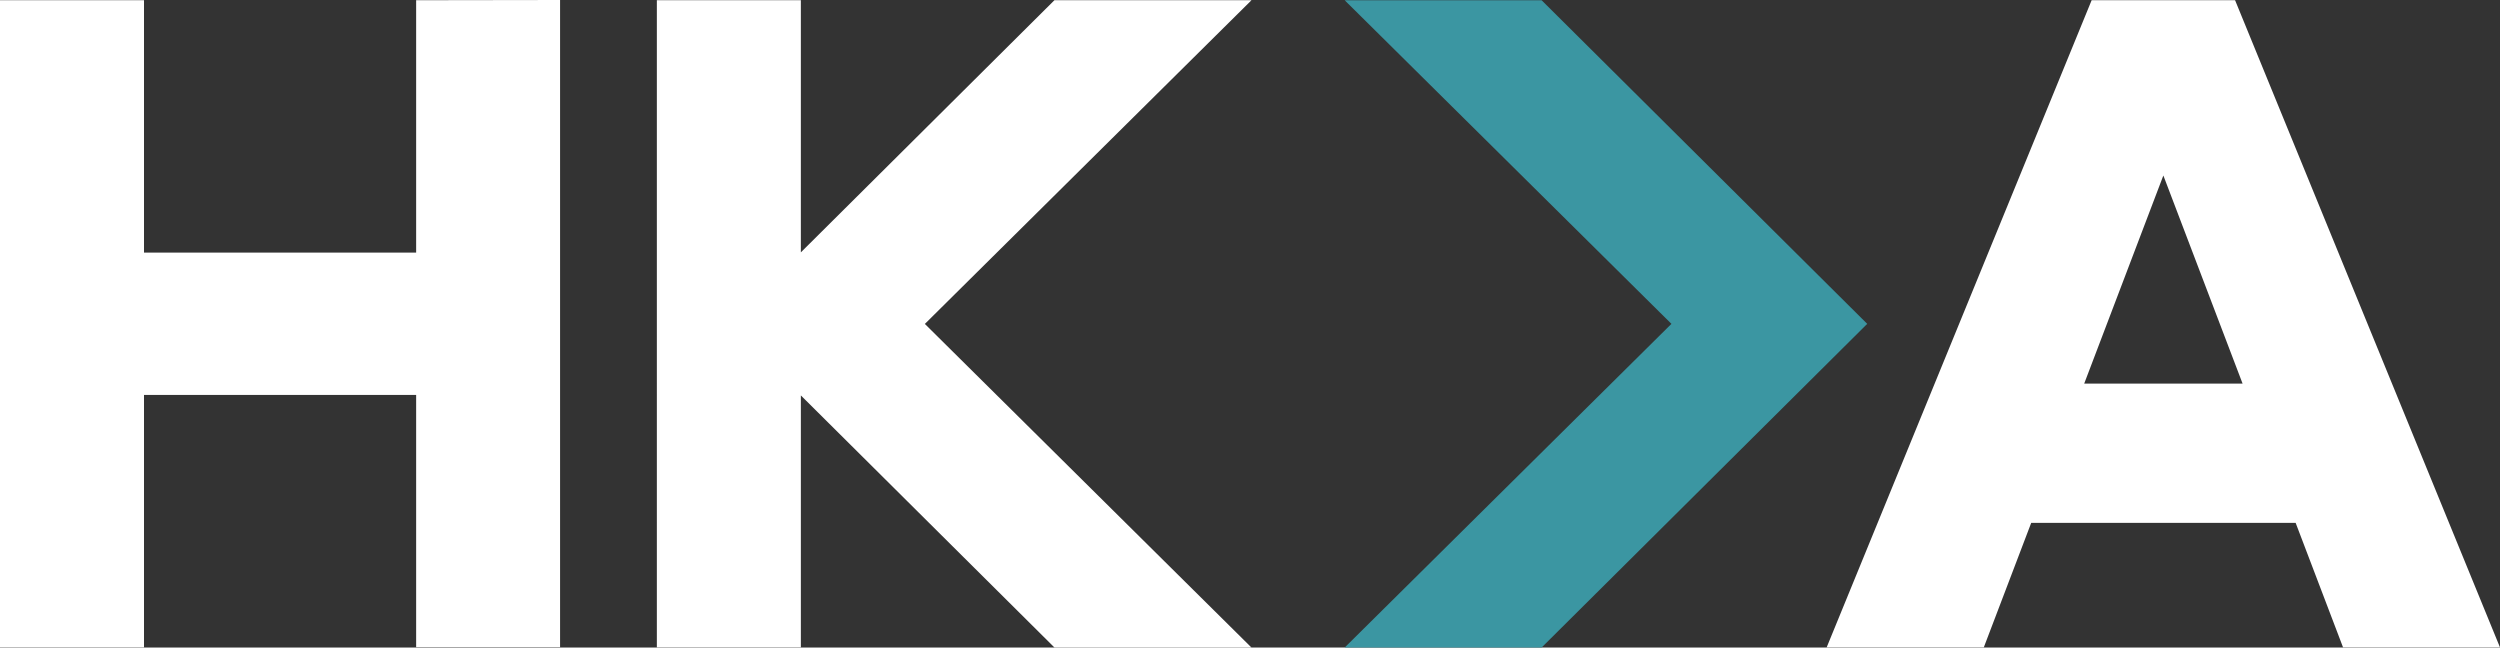
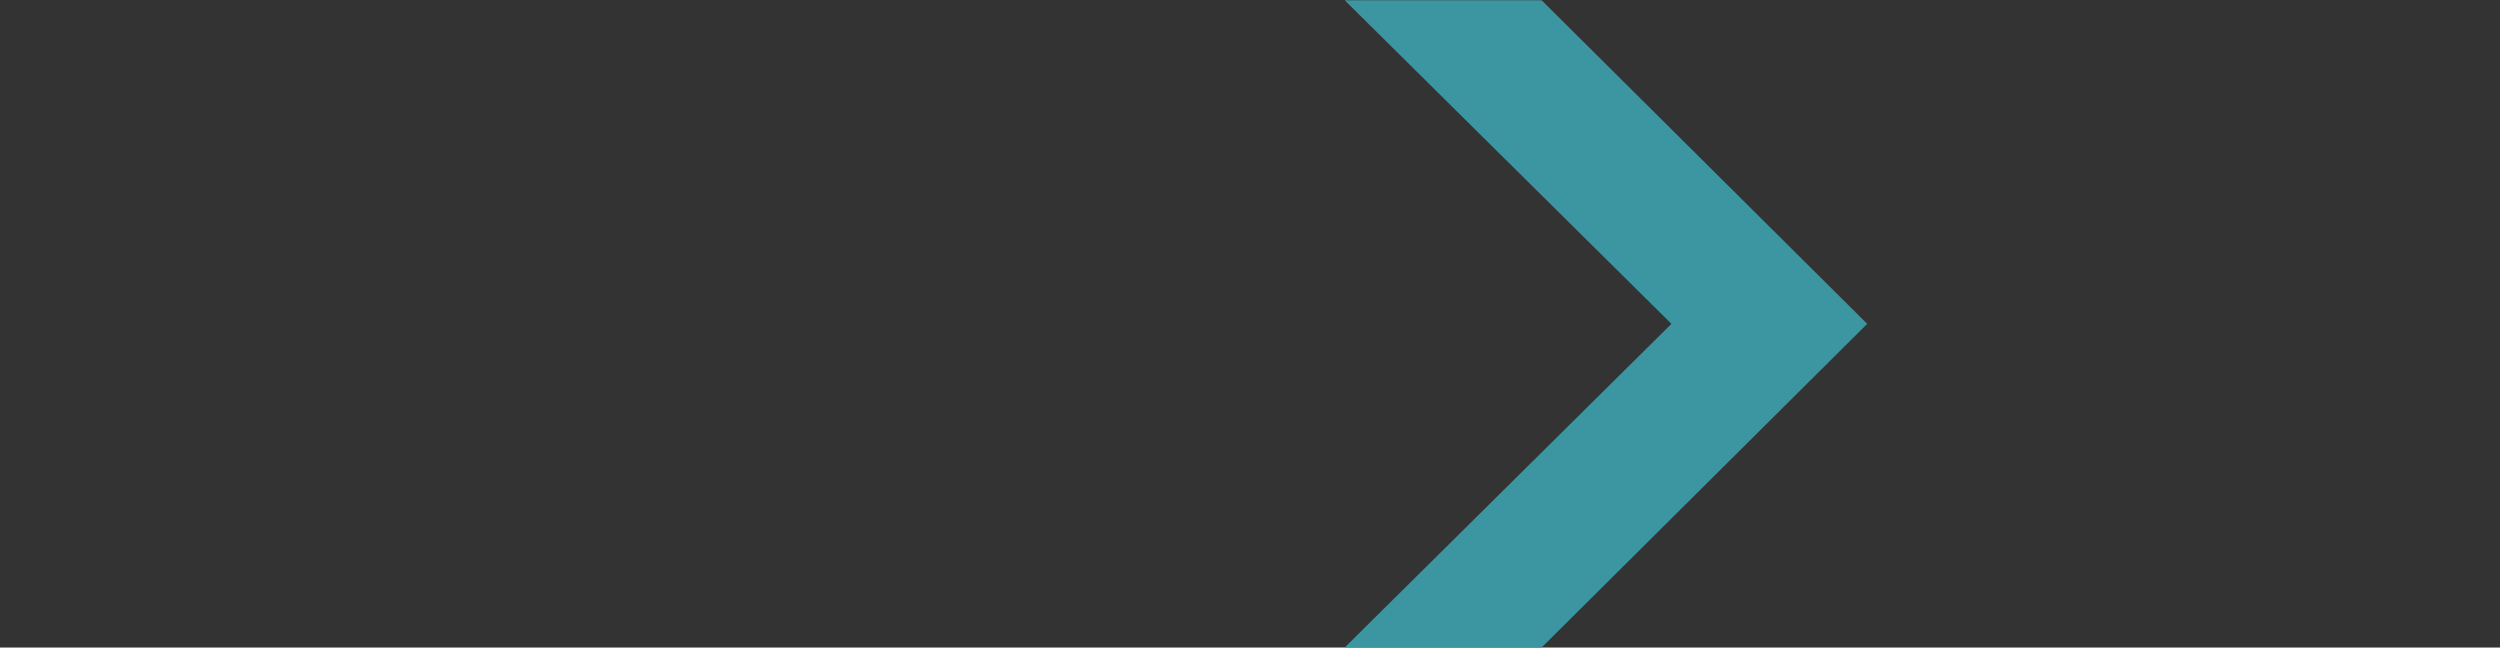
<svg xmlns="http://www.w3.org/2000/svg" id="b" viewBox="0 0 350 90.65">
  <rect x="0" y="0" width="350" height="90.65" fill="#333333" stroke="none" />
  <g id="c">
-     <path d="M0,90.64V.03h20.16v35.33h38.1V.03l20.15-.03v90.61h-20.15v-35.32H20.16v35.35H0ZM291.8,53.7h22.16l-11.09-29.13-11.08,29.13ZM328.03,90.64l-6.64-17.44h-37.02l-6.64,17.44h-22L292.83.03h20.08l37.09,90.61h-21.97ZM147.62,90.65l-35.5-35.29v35.28h-20.16V.03h20.16v35.3L147.62.03h27.59s-45.73,45.32-45.73,45.32l45.73,45.31h-27.59Z" style="fill:#fff; stroke-width:0px;" />
    <polygon points="188.26 90.65 234 45.34 188.26 .04 215.83 .04 261.41 45.34 215.83 90.65 188.26 90.65" style="fill:#3b96a2; stroke-width:0px;" />
  </g>
</svg>